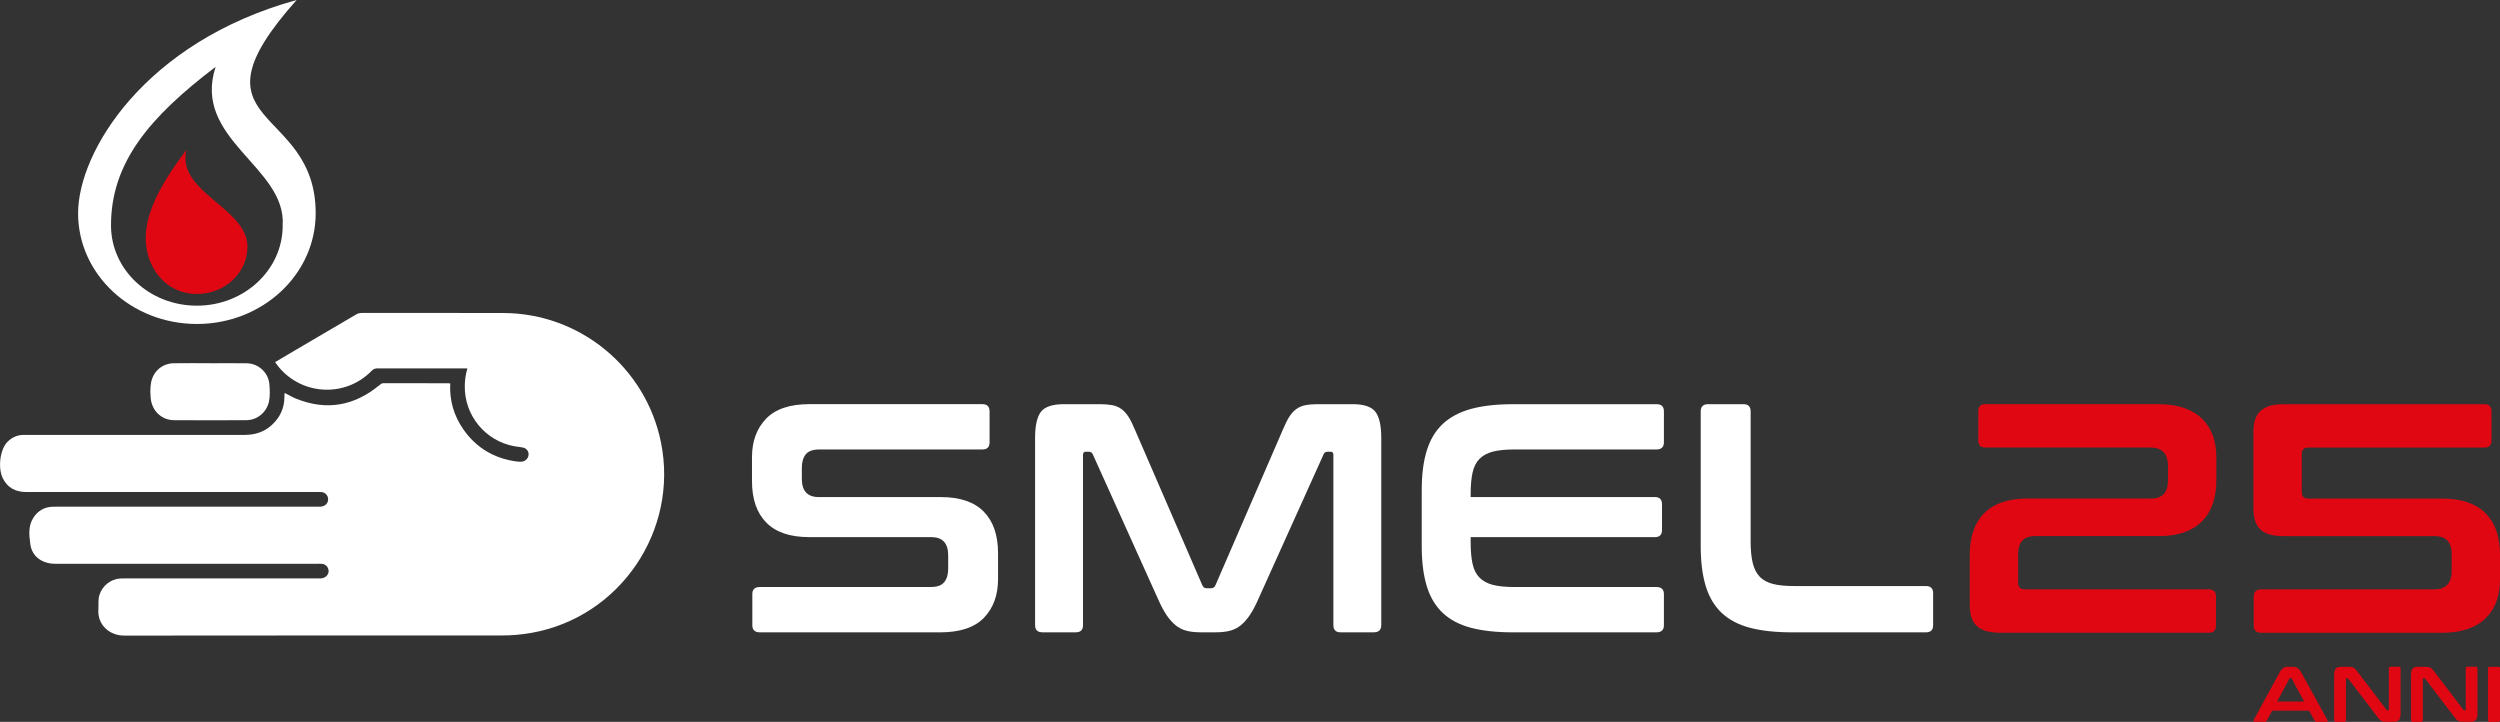
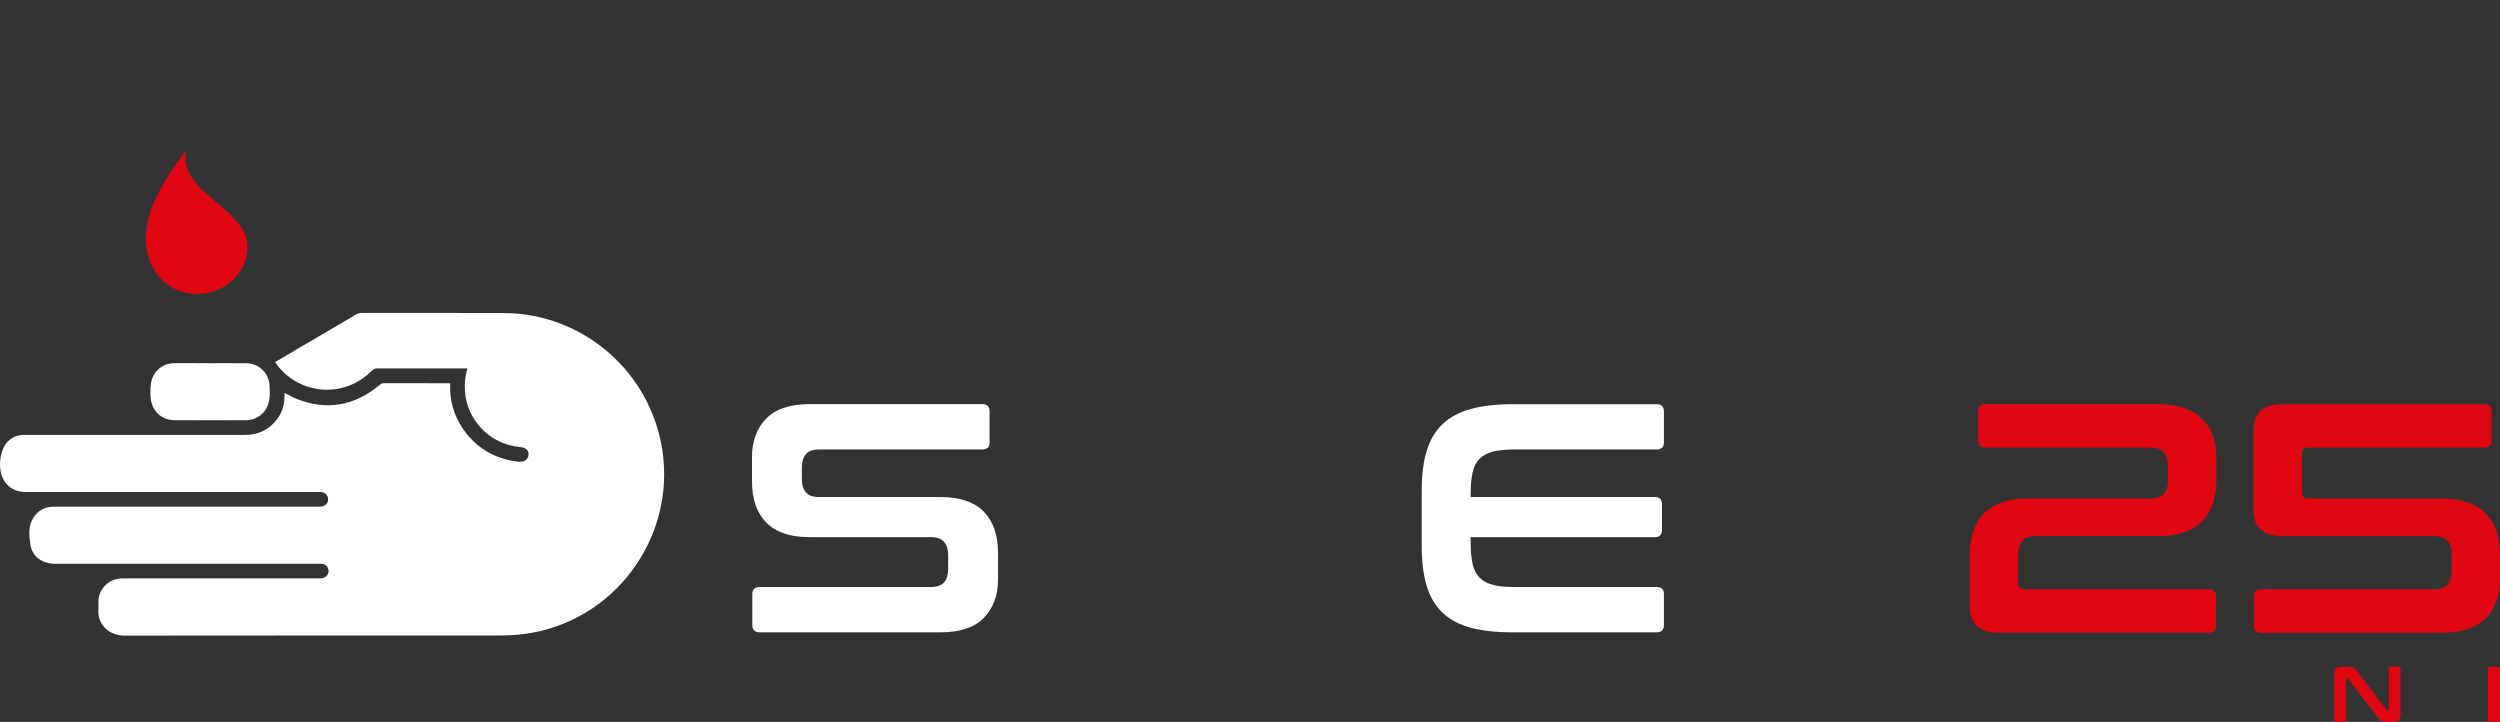
<svg xmlns="http://www.w3.org/2000/svg" id="Livello_1" viewBox="0 0 735.09 212.25">
  <rect x="0" y="0" width="735.09" height="212.25" fill="#333333" stroke="none" />
  <defs>
    <style>
      .cls-1 {
        fill: #fff;
      }

      .cls-2 {
        fill: #e00713;
      }
    </style>
  </defs>
  <g>
    <path class="cls-2" d="M634.69,118.84c11.62,0,17,6.34,17,15.65v6.72c0,10.47-5.76,16.42-16.81,16.42h-36.49c-3.46,0-4.99,1.82-4.99,5.47v8.16c0,1.34.58,2.02,1.92,2.02h54.06c1.44,0,2.21.67,2.21,2.11v8.55c0,1.44-.77,2.11-2.21,2.11h-61.27c-6.43,0-8.93-2.59-8.93-8.16v-14.79c0-10.56,5.76-16.52,16.81-16.52h36.49c3.46,0,4.99-1.82,4.99-5.38v-4.13c0-3.36-1.44-5.47-5.09-5.47h-48.59c-1.44,0-2.11-.67-2.11-2.11v-8.55c0-1.44.67-2.11,2.11-2.11h50.9Z" />
    <path class="cls-2" d="M730.48,118.84c1.44,0,2.11.67,2.11,2.11v8.55c0,1.44-.67,2.11-2.11,2.11h-51.76c-1.34,0-1.92.67-1.92,2.02v10.95c0,1.34.58,2.02,1.92,2.02h39.56c11.04,0,16.81,5.95,16.81,16.42v7.39c0,9.31-5.38,15.65-17,15.65h-53.2c-1.44,0-2.21-.67-2.21-2.11v-8.55c0-1.44.77-2.11,2.21-2.11h50.9c3.65,0,5.09-2.11,5.09-5.47v-4.8c0-3.55-1.54-5.38-4.99-5.38h-44.37c-6.43,0-8.93-2.5-8.93-8.16v-22.47c0-5.57,2.5-8.16,8.93-8.16h58.96Z" />
    <g>
-       <path class="cls-2" d="M674.04,196.06c1.18,0,1.9.37,2.66,1.76l7.65,13.89c.16.3.09.53-.28.53h-2.94c-.3,0-.42-.07-.53-.3l-1.64-2.98h-10.86l-1.6,2.98c-.12.23-.25.3-.53.3h-3.01c-.39,0-.46-.23-.3-.53l7.58-13.89c.76-1.39,1.46-1.76,2.43-1.76h1.36ZM669.56,206.28h7.95l-3.68-6.77c-.07-.12-.14-.16-.25-.16h-.14c-.12,0-.18.05-.25.16l-3.63,6.77Z" />
      <path class="cls-2" d="M690.44,196.06c1.48,0,1.8.19,2.68,1.36l8.6,11.28c.07.12.16.16.3.16h.21c.12,0,.18-.07.18-.23v-12.07c0-.35.16-.51.51-.51h2.43c.35,0,.51.16.51.51v13.27c0,1.87-.67,2.41-2.08,2.41h-1.99c-1.41,0-1.76-.14-2.68-1.36l-8.62-11.28c-.09-.12-.16-.16-.3-.16h-.21c-.14,0-.18.07-.18.23v12.07c0,.35-.16.51-.51.51h-2.43c-.35,0-.53-.16-.53-.51v-13.27c0-1.87.67-2.41,2.08-2.41h2.03Z" />
-       <path class="cls-2" d="M713.05,196.06c1.48,0,1.8.19,2.68,1.36l8.6,11.28c.07.12.16.16.3.16h.21c.12,0,.18-.07.18-.23v-12.07c0-.35.16-.51.51-.51h2.43c.35,0,.51.16.51.51v13.27c0,1.87-.67,2.41-2.08,2.41h-1.99c-1.41,0-1.76-.14-2.68-1.36l-8.62-11.28c-.09-.12-.16-.16-.3-.16h-.21c-.14,0-.19.07-.19.23v12.07c0,.35-.16.51-.51.51h-2.43c-.35,0-.53-.16-.53-.51v-13.27c0-1.87.67-2.41,2.08-2.41h2.03Z" />
      <path class="cls-2" d="M734.58,196.06c.35,0,.51.16.51.51v15.17c0,.35-.16.51-.51.51h-2.5c-.35,0-.53-.16-.53-.51v-15.17c0-.35.18-.51.53-.51h2.5Z" />
    </g>
  </g>
  <g>
    <g>
      <path class="cls-1" d="M288.86,118.84c1.4,0,2.11.7,2.11,2.11v9.1c0,1.41-.7,2.11-2.11,2.11h-48.01c-1.85,0-3.16.48-3.93,1.44s-1.15,2.27-1.15,3.93v3.26c0,3.58,1.66,5.37,4.98,5.37h35.94c5.56,0,9.74,1.42,12.55,4.26,2.81,2.84,4.22,6.92,4.22,12.22v7.67c0,4.66-1.37,8.43-4.12,11.31-2.75,2.87-7.03,4.31-12.84,4.31h-53.09c-1.47,0-2.2-.7-2.2-2.11v-9.11c0-1.4.73-2.11,2.2-2.11h50.31c1.85,0,3.16-.48,3.93-1.44.77-.96,1.15-2.27,1.15-3.93v-3.93c0-3.58-1.66-5.37-4.98-5.37h-35.94c-5.56,0-9.74-1.42-12.55-4.26-2.81-2.84-4.22-6.91-4.22-12.22v-7c0-4.66,1.37-8.43,4.12-11.31,2.75-2.87,7.03-4.31,12.84-4.31h50.79Z" />
-       <path class="cls-1" d="M323.36,118.84c1.4,0,2.62.1,3.64.29,1.02.19,1.92.56,2.68,1.1.77.54,1.45,1.28,2.06,2.2.61.93,1.23,2.16,1.87,3.69l19.93,46c.25.57.7.86,1.34.86h1.15c.64,0,1.09-.29,1.34-.86l19.93-46c.64-1.53,1.26-2.76,1.87-3.69.61-.93,1.29-1.66,2.06-2.2.77-.54,1.64-.91,2.64-1.1.99-.19,2.19-.29,3.59-.29h10.25c3.32,0,5.56.75,6.71,2.25,1.15,1.5,1.72,4.07,1.72,7.71v55.01c0,1.41-.74,2.11-2.2,2.11h-9.77c-1.41,0-2.11-.7-2.11-2.11v-50.03c0-.64-.26-.96-.77-.96h-.86c-.64,0-1.05.26-1.25.77l-19.36,42.94c-.77,1.72-1.55,3.18-2.35,4.36-.8,1.18-1.66,2.16-2.59,2.92-.93.77-1.98,1.31-3.16,1.63-1.18.32-2.57.48-4.17.48h-4.6c-1.6,0-2.99-.16-4.17-.48-1.18-.32-2.24-.86-3.16-1.63-.93-.77-1.79-1.74-2.59-2.92-.8-1.18-1.58-2.64-2.35-4.36l-19.36-42.94c-.19-.51-.61-.77-1.25-.77h-.86c-.51,0-.77.32-.77.96v50.03c0,1.41-.7,2.11-2.11,2.11h-9.78c-1.47,0-2.2-.7-2.2-2.11v-55.01c0-3.64.57-6.21,1.72-7.71,1.15-1.5,3.42-2.25,6.8-2.25h10.45Z" />
      <path class="cls-1" d="M487.05,118.84c1.47,0,2.2.7,2.2,2.11v9.1c0,1.41-.74,2.11-2.2,2.11h-41.88c-2.49,0-4.55.21-6.18.62-1.63.42-2.94,1.12-3.93,2.11-.99.99-1.68,2.33-2.06,4.02-.38,1.69-.57,3.79-.57,6.28v.96h54.15c1.4,0,2.11.7,2.11,2.11v7.57c0,1.41-.7,2.11-2.11,2.11h-54.15v1.63c0,2.49.19,4.59.57,6.28.38,1.69,1.07,3.04,2.06,4.02.99.99,2.3,1.69,3.93,2.11,1.63.42,3.69.62,6.18.62h41.88c1.47,0,2.2.7,2.2,2.11v9.11c0,1.41-.74,2.11-2.2,2.11h-42.17c-4.86,0-8.98-.45-12.36-1.34-3.39-.89-6.15-2.35-8.29-4.36-2.14-2.01-3.71-4.63-4.7-7.86-.99-3.23-1.49-7.14-1.49-11.74v-16.48c0-4.6.49-8.5,1.49-11.69.99-3.19,2.55-5.8,4.7-7.81,2.14-2.01,4.9-3.48,8.29-4.41,3.39-.93,7.51-1.39,12.36-1.39h42.17Z" />
-       <path class="cls-1" d="M512.64,118.84c1.4,0,2.11.7,2.11,2.11v38.24c0,2.56.21,4.68.62,6.37.42,1.69,1.1,3.04,2.06,4.03.96.99,2.25,1.69,3.88,2.11,1.63.42,3.69.62,6.18.62h38.81c1.4,0,2.11.7,2.11,2.11v9.39c0,1.41-.7,2.11-2.11,2.11h-39.39c-4.86,0-8.98-.45-12.36-1.34-3.39-.89-6.15-2.35-8.29-4.36-2.14-2.01-3.71-4.63-4.7-7.86-.99-3.23-1.49-7.14-1.49-11.74v-39.68c0-1.4.73-2.11,2.2-2.11h10.35Z" />
    </g>
    <g>
      <g>
-         <path class="cls-1" d="M87.21,0C42.37,12.39,22.96,44.73,22.96,62.71s15.64,32.55,34.93,32.55,34.93-14.57,34.93-32.55c0-32.34-39.34-24.91-5.6-62.71ZM83.12,66.36c0,12.99-11.3,23.52-25.24,23.52s-25.2-10.53-25.24-23.52c-.05-18.56,11.39-32,30.76-46.7-7,21.36,20.93,29.4,19.71,46.7Z" />
        <path class="cls-2" d="M72.76,72.58c0,7.65-6.66,13.86-14.87,13.86s-13.83-6.27-14.87-13.86c-1.24-9.03,4.37-18.65,11.82-28.56-3.12,12.49,17.93,17.01,17.93,28.56Z" />
      </g>
      <g>
        <path class="cls-1" d="M137.4,108.33h-1.2c-8.41,0-16.83,0-25.24-.01-.71,0-1.19.21-1.69.72-7.92,8.12-21.17,7.2-27.93-1.92-.13-.17-.24-.36-.44-.65,1.89-1.12,3.74-2.22,5.6-3.31,6.06-3.56,12.12-7.11,18.17-10.67.55-.33,1.1-.48,1.74-.47,13.89.01,27.78-.03,41.67.02,22.45.09,41.8,16.01,46.26,38,5.27,25.97-12.01,51.41-38.03,56.04-2.9.52-5.82.77-8.76.77-36.99.01-73.99-.01-110.98.04-4.56,0-7.96-3.33-7.64-7.68.1-1.37-.13-2.75.26-4.11.79-2.79,3.29-4.83,6.18-5,.51-.03,1.01-.03,1.52-.03,18.86,0,37.72,0,56.58,0,.54,0,1.09.04,1.62-.14,1-.33,1.64-1.27,1.52-2.24-.13-1.03-.9-1.8-1.93-1.9-.43-.04-.87-.02-1.3-.02-25.71,0-51.43,0-77.14,0-3.82,0-6.8-2.12-7.3-5.64-.37-2.64-.72-5.44.89-7.92,1.29-1.99,3.12-3.08,5.5-3.21.54-.03,1.09-.02,1.63-.02,25.46,0,50.92,0,76.38,0,.54,0,1.08.04,1.62-.14,1.03-.34,1.6-1.16,1.51-2.23-.09-1-.88-1.82-1.9-1.92-.43-.04-.87-.02-1.3-.02-28.51,0-57.01,0-85.52,0-3.1,0-5.49-1.17-6.91-4.01-1.54-3.09-.83-8.57,1.37-10.76,1.32-1.31,2.9-2.02,4.77-2.02,21.65,0,43.3-.01,64.95,0,3.01,0,5.71-.84,7.95-2.88,2.41-2.2,3.73-4.93,3.75-8.24,0-.36.02-.72.03-1.09,0-.02.04-.05.1-.11,1.07.55,2.12,1.18,3.24,1.64,8.97,3.64,17.15,2.17,24.56-3.95.36-.3.67-.58,1.22-.58,6.35.02,12.69.01,19.04.02.17,0,.34.04.56.07-.24,4.92,1.03,9.38,3.79,13.38,3.84,5.56,9.18,8.71,15.88,9.57.46.06.95.08,1.41.03,1.05-.1,1.89-1,1.96-2.01.07-1.01-.54-1.87-1.63-2.13-.81-.19-1.65-.23-2.46-.37-8.66-1.55-14.86-9.13-14.67-17.91.03-1.64.25-3.24.77-4.99Z" />
        <path class="cls-1" d="M61.81,106.81c3.59,0,7.18-.04,10.77.01,3.46.05,6.39,2.78,6.64,6.26.12,1.65.22,3.33-.13,4.98-.69,3.18-3.43,5.47-6.69,5.49-7.07.03-14.14.04-21.21,0-3.68-.02-6.55-2.75-6.88-6.53-.13-1.44-.15-2.9.08-4.34.54-3.38,3.24-5.82,6.66-5.87,3.59-.06,7.18-.01,10.77-.01,0,0,0,0,0,0Z" />
      </g>
    </g>
  </g>
</svg>